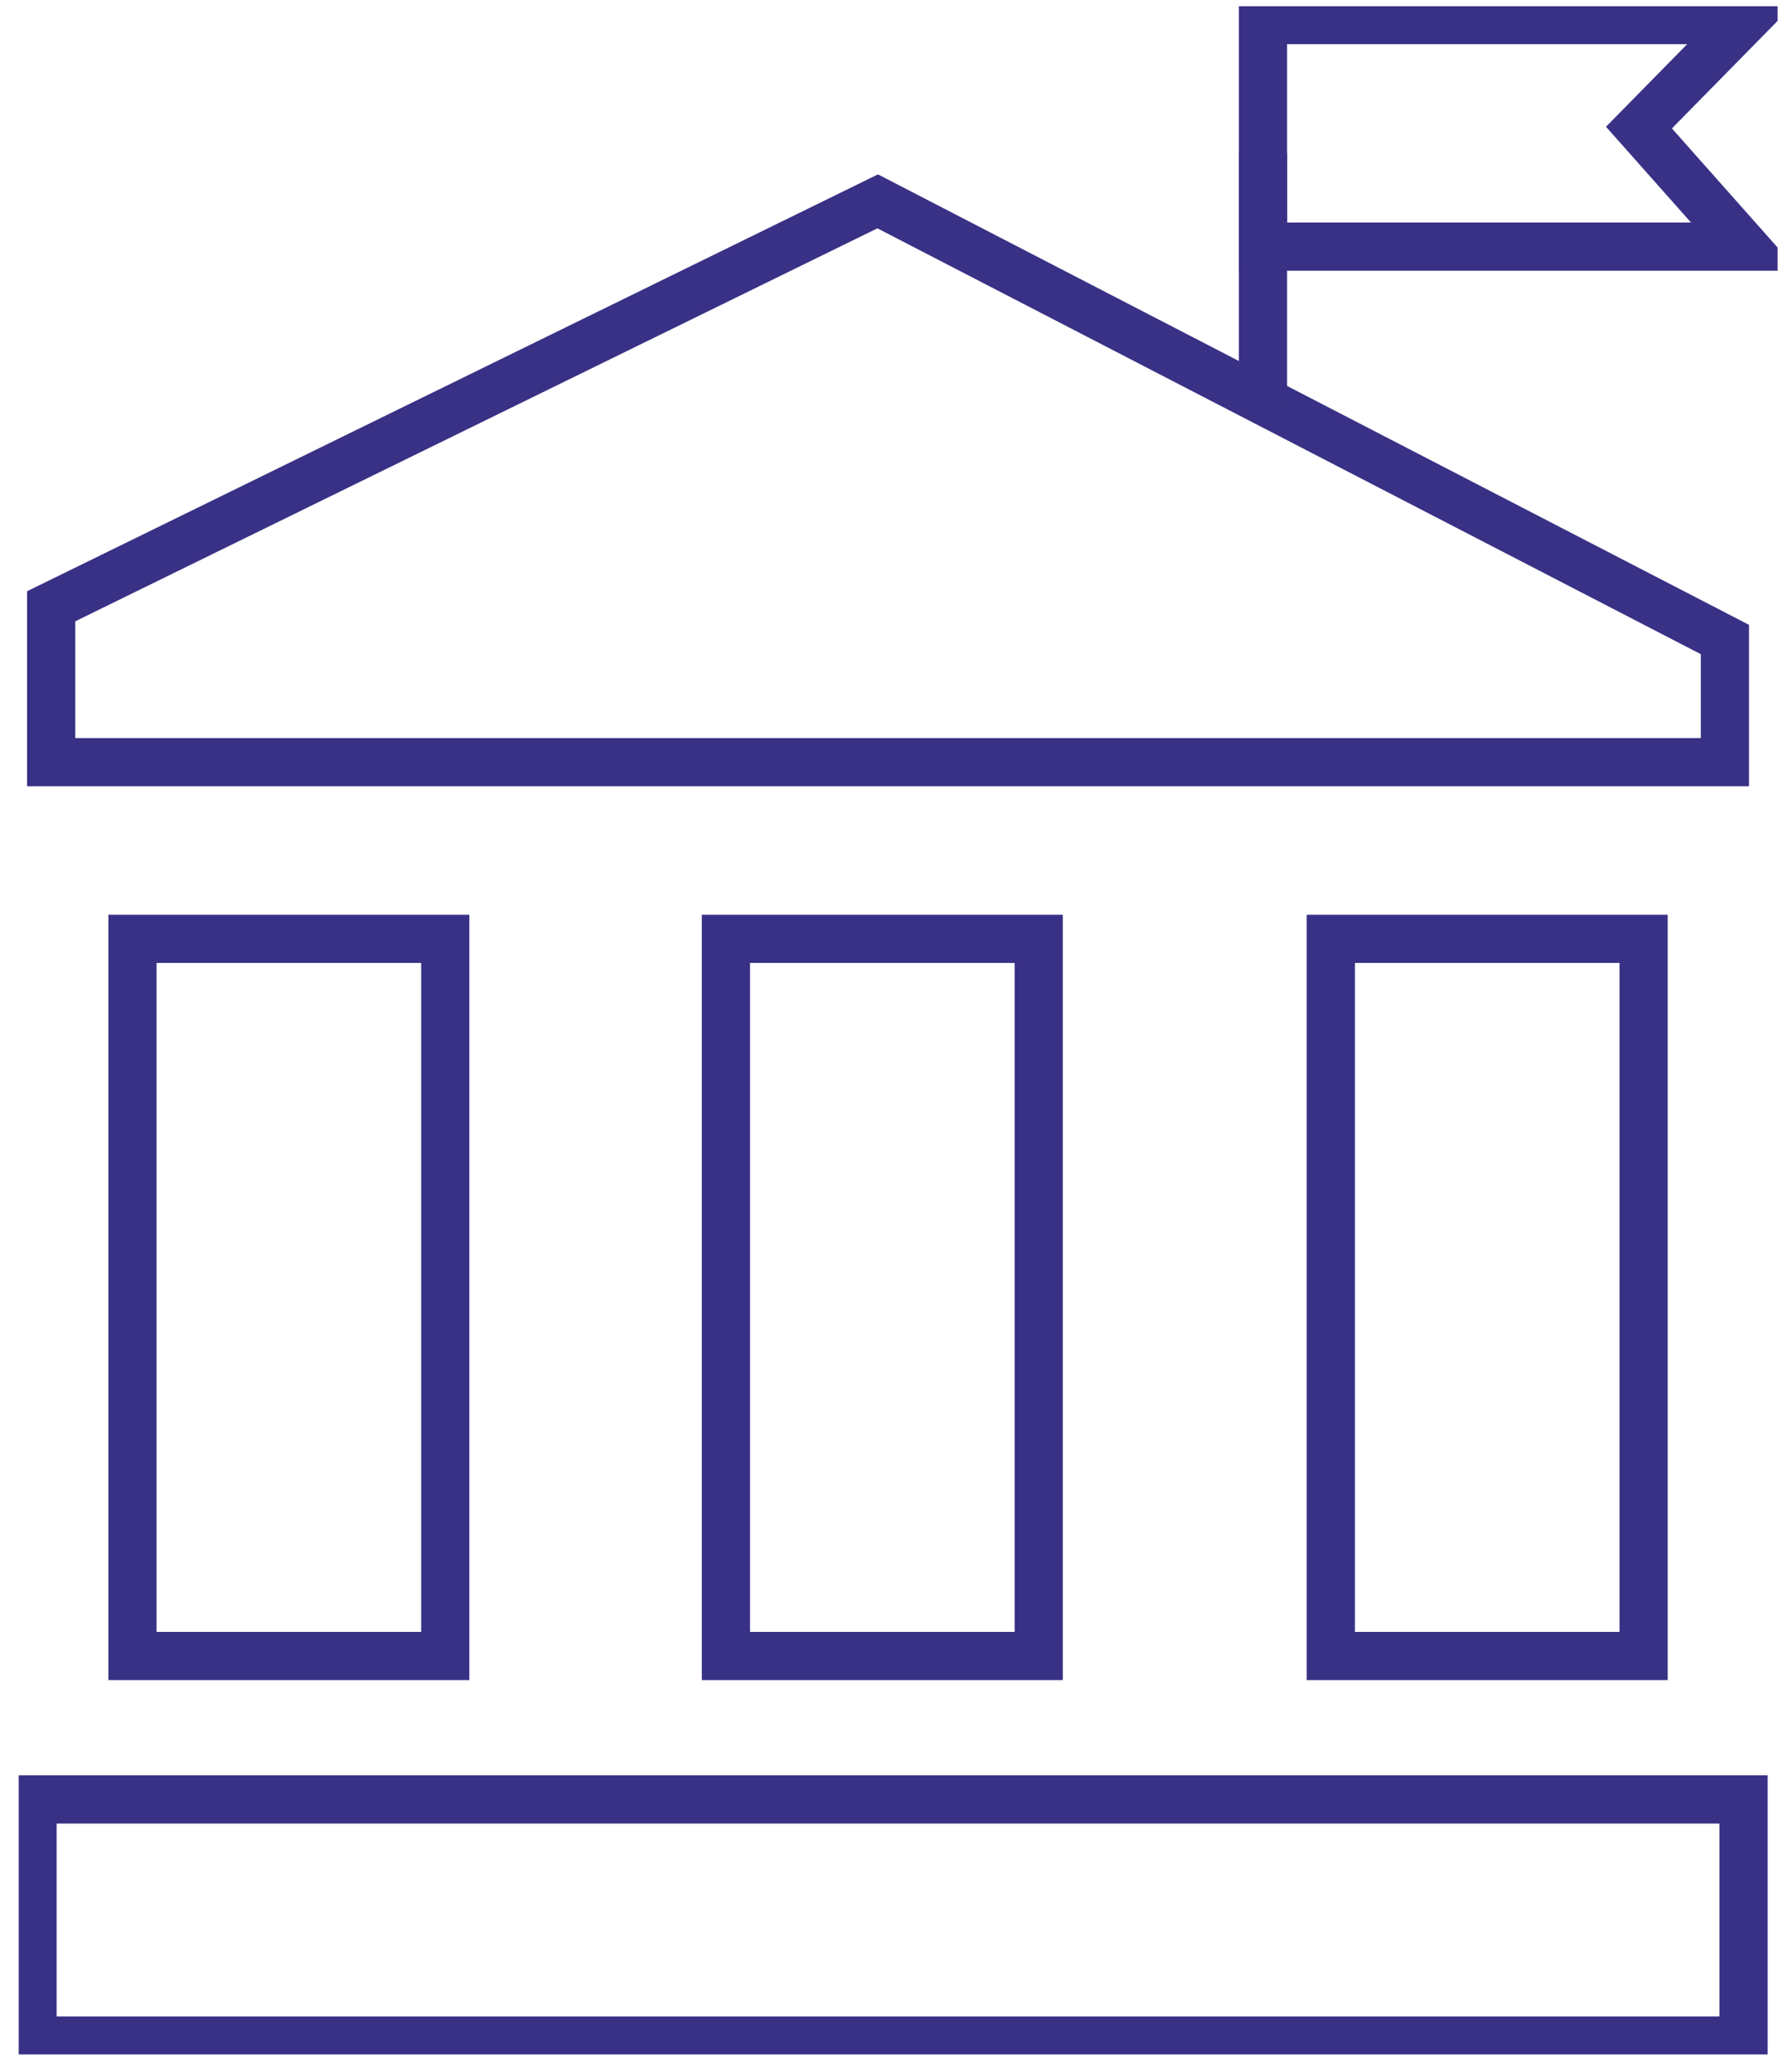
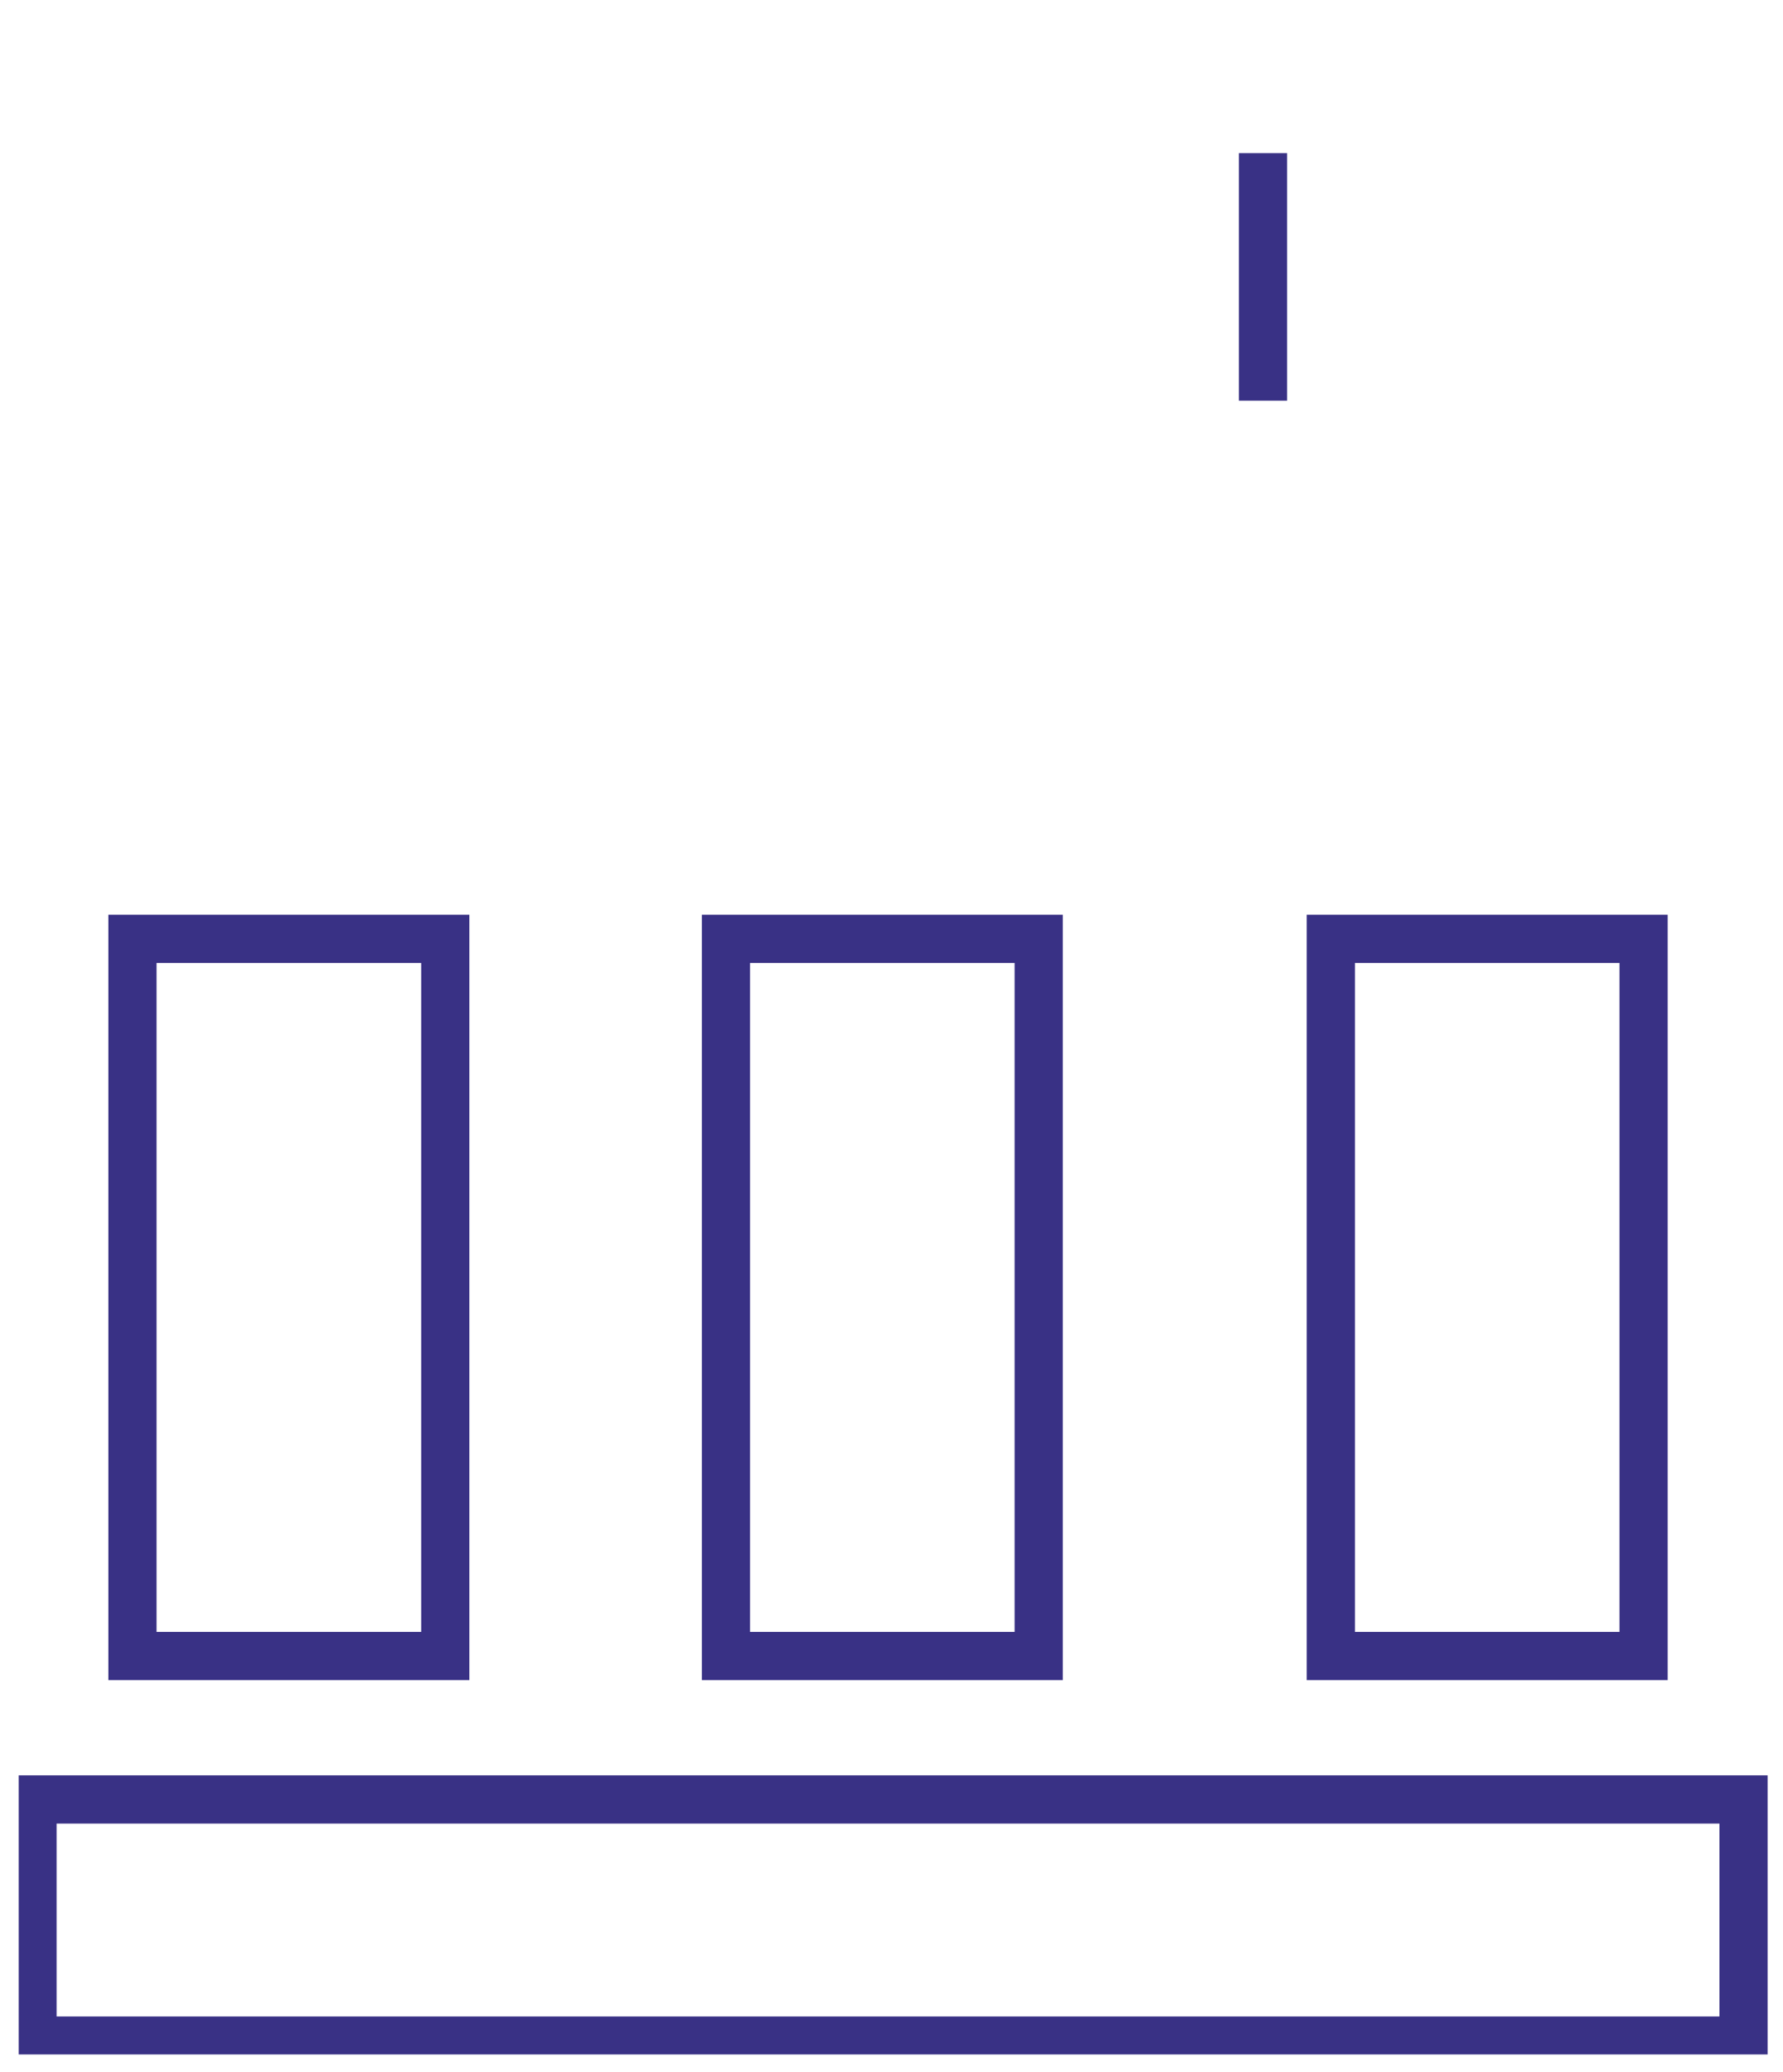
<svg xmlns="http://www.w3.org/2000/svg" width="74" height="86" viewBox="0 0 74 86" fill="none">
  <g clip-path="url(#clip0_5513_10954)">
-     <path fill-rule="evenodd" clip-rule="evenodd" d="M36.427 8.356L71.589 26.54V31.63H2.124V25.16L36.427 8.356Z" stroke="#393185" stroke-width="2" stroke-miterlimit="22.926" />
    <path d="M18.48 38.962H5.498V68.724H18.48V38.962Z" stroke="#393185" stroke-width="2" stroke-miterlimit="22.926" />
    <path d="M43.11 38.962H30.129V68.724H43.11V38.962Z" stroke="#393185" stroke-width="2" stroke-miterlimit="22.926" />
    <path d="M68.214 38.962H55.233V68.724H68.214V38.962Z" stroke="#393185" stroke-width="2" stroke-miterlimit="22.926" />
    <path d="M72.362 74.677H1.35V84.684H72.362V74.677Z" stroke="#393185" stroke-width="2" stroke-miterlimit="22.926" />
    <path d="M52.418 16.626V6.354" stroke="#393185" stroke-width="2" stroke-miterlimit="22.926" />
-     <path fill-rule="evenodd" clip-rule="evenodd" d="M52.418 0.834H72.407L68.022 5.295L72.407 10.236H52.418V0.834Z" stroke="#393185" stroke-width="2" stroke-miterlimit="22.926" />
  </g>
  <defs>
    <clipPath id="clip0_5513_10954">
      <rect width="73" height="85" fill="white" transform="translate(0.777 0.259)" />
    </clipPath>
  </defs>
</svg>